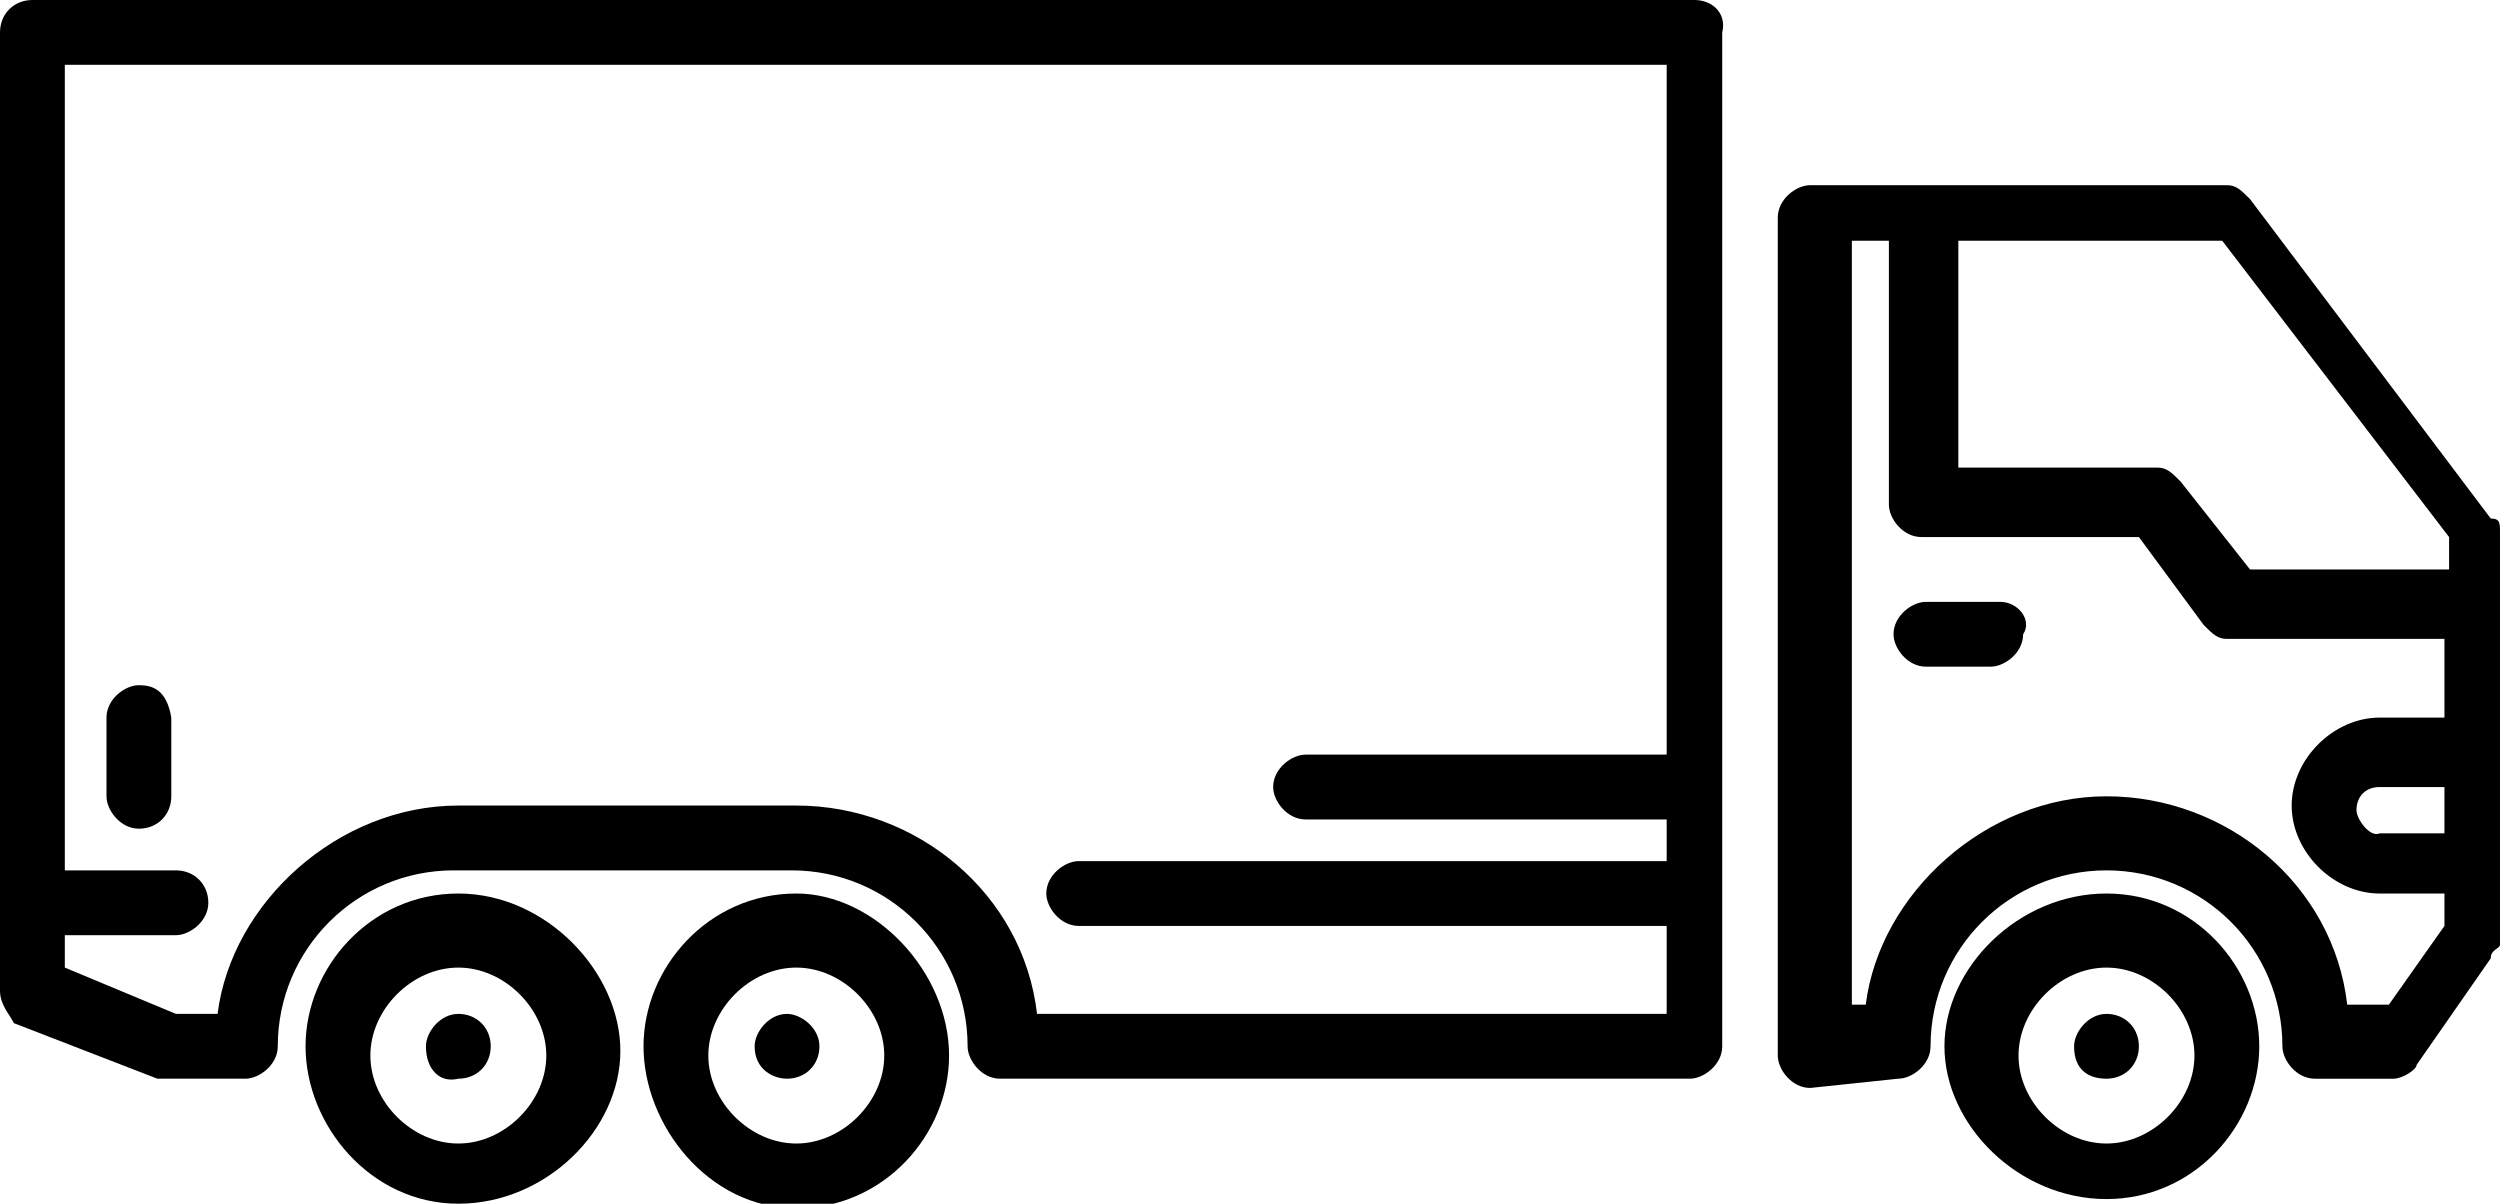
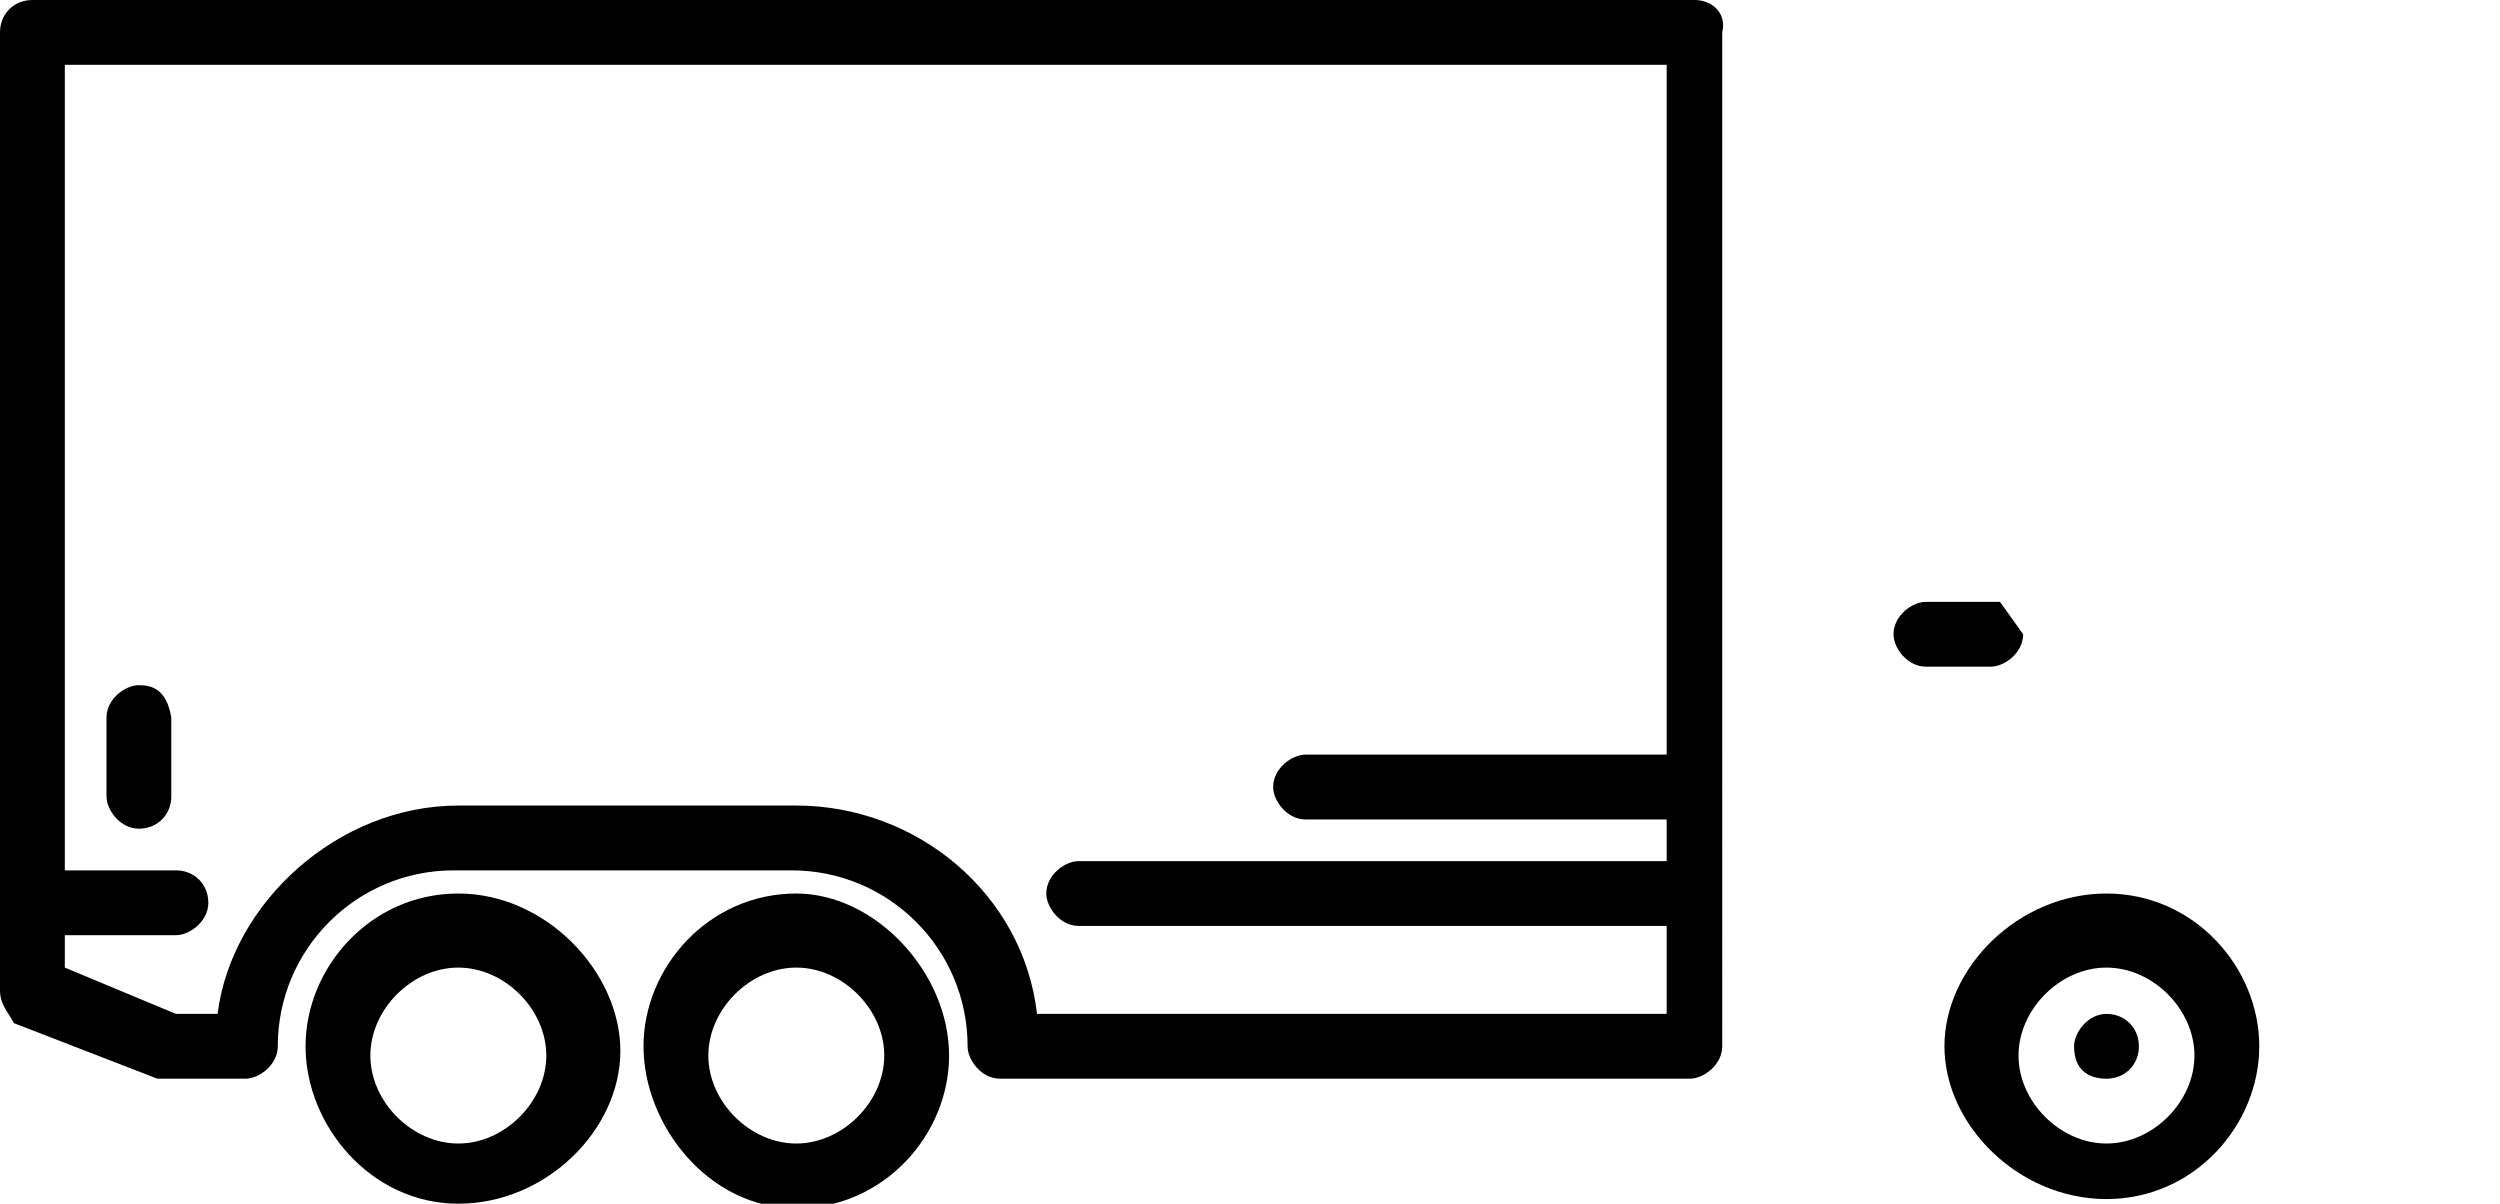
<svg xmlns="http://www.w3.org/2000/svg" version="1.1" id="Ebene_1" x="0px" y="0px" width="54px" height="26px" viewBox="0 0 54 26" style="enable-background:new 0 0 54 26;" xml:space="preserve">
  <path d="M9.9,24.7c-1,0-1.9-0.9-1.9-1.9s0.9-1.9,1.9-1.9s1.9,0.9,1.9,1.9C11.8,23.8,10.9,24.7,9.9,24.7 M9.9,19.3  c-1.9,0-3.3,1.6-3.3,3.3S8,26,9.9,26s3.5-1.6,3.5-3.3C13.4,21,11.8,19.3,9.9,19.3" />
  <path d="M45.5,24.7c-1,0-1.9-0.9-1.9-1.9s0.9-1.9,1.9-1.9s1.9,0.9,1.9,1.9C47.4,23.8,46.5,24.7,45.5,24.7 M45.5,19.3  c-1.9,0-3.5,1.6-3.5,3.3s1.6,3.3,3.5,3.3s3.3-1.6,3.3-3.3S47.4,19.3,45.5,19.3" />
  <path d="M17.2,17.4H9.9c-2.6,0-4.9,2.1-5.2,4.5H3.8l-2.4-1v-0.7h2.4c0.3,0,0.7-0.3,0.7-0.7s-0.3-0.7-0.7-0.7H1.4V1.4h34.6v14.9h-7.8  c-0.3,0-0.7,0.3-0.7,0.7c0,0.3,0.3,0.7,0.7,0.7h7.8v0.9H23.3c-0.3,0-0.7,0.3-0.7,0.7c0,0.3,0.3,0.7,0.7,0.7h12.7v1.9H22.4  C22.1,19.3,19.8,17.4,17.2,17.4 M36.6,0H0.7C0.3,0,0,0.3,0,0.7v20.7c0,0.3,0.2,0.5,0.3,0.7l3.1,1.2c0,0,0.2,0,0.3,0h1.6  c0.3,0,0.7-0.3,0.7-0.7c0-2.1,1.7-3.8,3.8-3.8h7.3c2.1,0,3.8,1.7,3.8,3.8c0,0.3,0.3,0.7,0.7,0.7h14.9c0.3,0,0.7-0.3,0.7-0.7V0.7  C37.3,0.3,37,0,36.6,0" />
  <path d="M17.2,24.7c-1,0-1.9-0.9-1.9-1.9s0.9-1.9,1.9-1.9c1,0,1.9,0.9,1.9,1.9S18.2,24.7,17.2,24.7 M17.2,19.3  c-1.9,0-3.3,1.6-3.3,3.3s1.4,3.5,3.3,3.5s3.3-1.6,3.3-3.3C20.5,21,18.9,19.3,17.2,19.3" />
-   <path d="M47.1,10.4c-0.2-0.2-0.3-0.3-0.5-0.3h-4.3V5.2h5.7l4.9,6.4v0.7h-4.3L47.1,10.4 M39.9,5.2h0.9v5.7c0,0.3,0.3,0.7,0.7,0.7h4.7  l1.4,1.9c0.2,0.2,0.3,0.3,0.5,0.3h4.7v1.7h-1.4c-1,0-1.9,0.9-1.9,1.9c0,1,0.9,1.9,1.9,1.9h1.4v0.7l-1.2,1.7h-0.9  c-0.3-2.6-2.6-4.5-5.2-4.5c-2.6,0-4.9,2.1-5.2,4.5h-0.3V5.2 M50.9,17.5c0-0.3,0.2-0.5,0.5-0.5h1.4v1h-1.4  C51.2,18.1,50.9,17.7,50.9,17.5 M41,23.3c0.3,0,0.7-0.3,0.7-0.7c0-2.1,1.7-3.8,3.8-3.8s3.8,1.7,3.8,3.8c0,0.3,0.3,0.7,0.7,0.7h1.7  c0.2,0,0.5-0.2,0.5-0.3l1.6-2.3c0-0.2,0.2-0.2,0.2-0.3v-8.9c0-0.2,0-0.3-0.2-0.3l-5.2-6.9c-0.2-0.2-0.3-0.3-0.5-0.3h-9  c-0.3,0-0.7,0.3-0.7,0.7v18.1c0,0.3,0.3,0.7,0.7,0.7L41,23.3" />
-   <path d="M43.2,13h-1.6c-0.3,0-0.7,0.3-0.7,0.7c0,0.3,0.3,0.7,0.7,0.7h1.4c0.3,0,0.7-0.3,0.7-0.7C43.9,13.4,43.6,13,43.2,13" />
+   <path d="M43.2,13h-1.6c-0.3,0-0.7,0.3-0.7,0.7c0,0.3,0.3,0.7,0.7,0.7h1.4c0.3,0,0.7-0.3,0.7-0.7" />
  <path d="M3,14.8c-0.3,0-0.7,0.3-0.7,0.7v1.7c0,0.3,0.3,0.7,0.7,0.7s0.7-0.3,0.7-0.7v-1.7C3.6,14.9,3.3,14.8,3,14.8" />
-   <path d="M9.2,22.6c0-0.3,0.3-0.7,0.7-0.7s0.7,0.3,0.7,0.7s-0.3,0.7-0.7,0.7C9.5,23.4,9.2,23.1,9.2,22.6" />
-   <path d="M16.3,22.6c0-0.3,0.3-0.7,0.7-0.7c0.3,0,0.7,0.3,0.7,0.7s-0.3,0.7-0.7,0.7C16.7,23.3,16.3,23.1,16.3,22.6" />
  <path d="M44.8,22.6c0-0.3,0.3-0.7,0.7-0.7s0.7,0.3,0.7,0.7s-0.3,0.7-0.7,0.7S44.8,23.1,44.8,22.6" />
</svg>